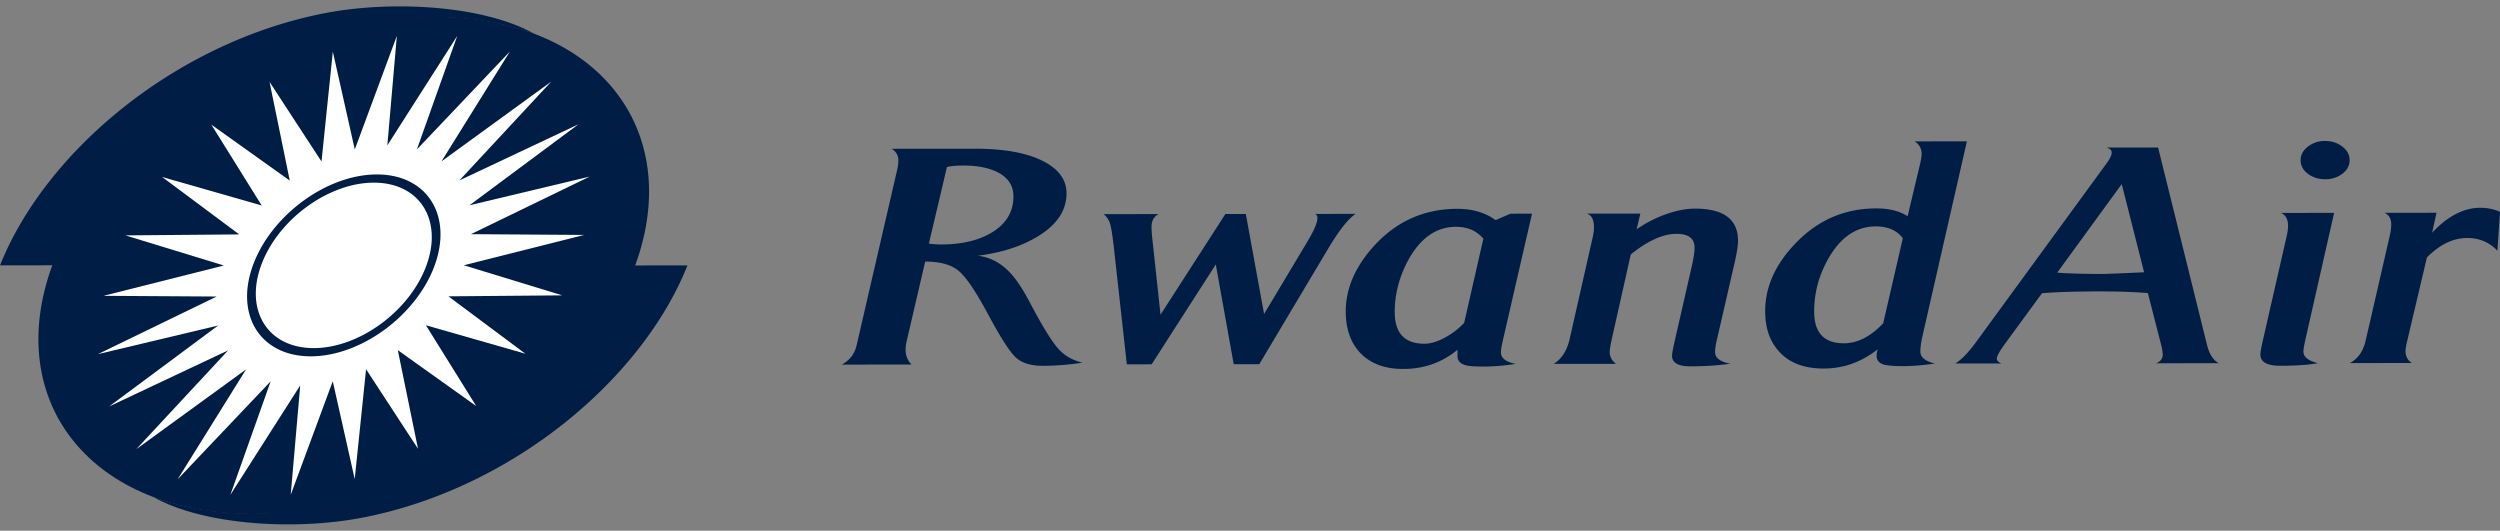
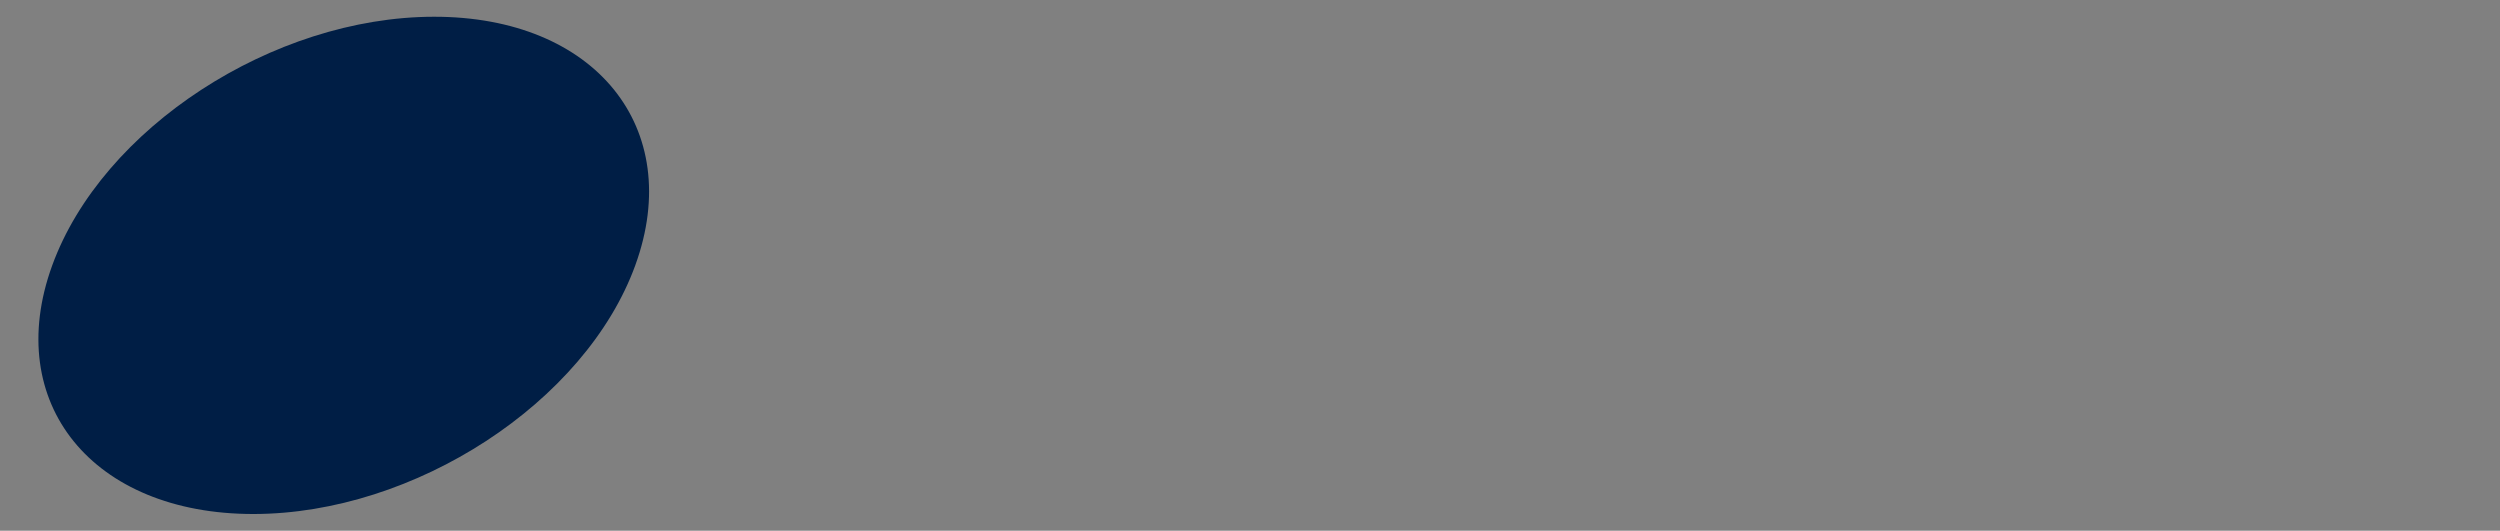
<svg xmlns="http://www.w3.org/2000/svg" width="179" height="38" viewBox="0 0 179 38" fill="none">
  <rect x="0" y="0" width="179" height="38" fill="#808080" stroke="none" />
  <path d="M45.493 18.979c-3.567 9.832-15.808 17.813-27.339 17.824-11.532.008-17.99-7.95-14.422-17.782C7.3 9.19 19.538 1.21 31.072 1.199c11.53-.012 17.987 7.95 14.42 17.78z" fill="#001E45" />
-   <path d="M28.414 2.573l-.68 7.835 5.005-7.838-2.89 8.129 6.662-7.015-4.902 7.871 7.859-5.711-6.575 7.074 8.526-4.02-7.806 5.799 8.606-2.054-8.5 4.123 8.105.056-8.619 2.17 7.05 2.155-8.15.07 5.512 4.11-7.122-2.038 3.603 5.786-5.615-4.005 1.448 7.066-3.72-5.698-.813 7.865-1.572-7.005-3.01 8.13.681-7.834-5.003 7.837 2.886-8.127-6.66 7.013 4.9-7.87-7.858 5.71 6.576-7.074-8.523 4.019 7.804-5.796-8.61 2.051 8.504-4.125-8.105-.051 8.619-2.171-7.05-2.156 8.15-.07-5.516-4.11 7.126 2.038-3.603-5.786 5.613 4.004L19.3 5.865l3.72 5.7.81-7.868 1.573 7.004 3.01-8.128z" fill="#fff" />
-   <path d="M18.107 19.008c-1.302 3.588.557 6.506 4.146 6.505 3.59-.004 7.568-2.93 8.872-6.52 1.302-3.588-.558-6.507-4.147-6.503-3.59.004-7.57 2.929-8.871 6.518zm.587-.002c1.184-3.265 4.805-5.925 8.072-5.928 3.266-.003 4.956 2.65 3.77 5.917-1.187 3.266-4.805 5.926-8.07 5.929-3.262.002-4.957-2.65-3.772-5.918zm-11.818-.013C10.369 9.366 20.92 1.5 30.576 1.24c.158-.003.316-.008.474-.008a23.315 23.315 0 013.829.302c.458.08.908.17 1.366.278.69.169 1.36.37 1.996.6C34.644.396 28.075-.012 23.157.962 12.477 3.074 3.233 10.894.002 18.998l6.874-.006zm35.477.016c-3.491 9.627-14.046 17.493-23.7 17.753a23.67 23.67 0 01-4.303-.293c-.46-.08-.91-.172-1.366-.28a18.917 18.917 0 01-1.998-.6c3.598 2.017 10.167 2.425 15.083 1.453 10.679-2.114 19.926-9.937 23.154-18.04l-6.87.007zm30.21-4.957c-.002-.736-.358-1.295-1.066-1.683-.638-.346-1.479-.518-2.525-.516-.497 0-.887.035-1.17.106l-1.294 5.482c.298.04.591.062.877.062 1.54-.002 2.788-.311 3.746-.928.955-.618 1.433-1.46 1.432-2.523zm4.955 11.91a17.98 17.98 0 01-2.844.23c-.87.002-1.52-.2-1.954-.608-.434-.408-1.106-1.458-2.008-3.143-.854-1.59-1.546-2.609-2.077-3.051-.533-.442-1.332-.662-2.392-.66l-1.323 5.687c-.054.224-.08.43-.08.624 0 .416.14.768.427 1.06l-4.997.004c.565-.305.92-.764 1.061-1.374l2.937-12.709a2.43 2.43 0 00.053-.54c0-.36-.161-.635-.479-.83l5.952-.004c2.146-.003 3.8.308 4.972.929 1.064.567 1.596 1.32 1.597 2.261.002 1.233-.69 2.265-2.07 3.096-1.168.706-2.594 1.166-4.279 1.375.887.108 1.656.52 2.313 1.224.427.443.907 1.167 1.439 2.177.869 1.648 1.533 2.726 1.996 3.247.46.518 1.047.854 1.756 1.006zm19.549-10.65c-.516.335-1.16 1.144-1.938 2.435l-4.963 8.328-1.833.001-1.282-7.141-4.592 7.148-1.778.003-.94-8.47c-.09-.777-.174-1.302-.255-1.58a1.425 1.425 0 00-.465-.704l3.933-.004c-.336.181-.504.483-.504.913 0 .222.018.5.054.83l.59 5.461 4.643-7.21 1.463-.001 1.309 7.162 3.13-5.235c.461-.775.69-1.324.69-1.643 0-.136-.053-.232-.16-.287l2.898-.006zm9.142 1.778c-.478-.569-1.135-.85-1.965-.85-1.365.001-2.48.758-3.348 2.266-.689 1.234-1.035 2.514-1.033 3.842.001 1.51.71 2.263 2.129 2.262.459 0 .975-.162 1.54-.48.514-.29.947-.63 1.304-1.019l1.373-6.021zm3.483-1.79l-2.093 9.097c-.087.387-.133.663-.133.83 0 .415.355.692 1.063.828-.83.127-1.602.19-2.31.19-.602 0-1.01-.028-1.222-.081-.425-.098-.638-.32-.638-.665v-.456c-1.108.915-2.403 1.373-3.882 1.374-1.336.003-2.375-.391-3.114-1.18-.671-.733-1.007-1.71-1.007-2.927-.003-1.674.695-3.267 2.093-4.778 1.595-1.715 3.561-2.578 5.898-2.58 1.081 0 1.993.267 2.738.807l1.064-.458 1.543-.001zm14.75 1.937c0 .344-.087.9-.263 1.662l-1.271 5.523c-.071.305-.107.57-.107.79 0 .415.364.692 1.091.828-.85.125-1.808.188-2.871.19-.867 0-1.303-.255-1.303-.767 0-.137.07-.519.213-1.143l1.219-5.335c.121-.57.183-.982.182-1.246 0-.665-.436-.998-1.302-.996-.96.001-2.047.493-3.266 1.476l-1.352 6.023c-.105.472-.157.797-.157.976 0 .32.149.596.452.832l-4.463.004c.565-.347.945-.936 1.139-1.766l1.667-7.353a3.02 3.02 0 00.078-.666c0-.537-.167-.863-.506-.973l3.827-.004-.263 1.122a8.99 8.99 0 011.939-1.02c.831-.306 1.573-.457 2.231-.457 2.054-.003 3.084.763 3.086 2.3zm11.8-.18c-.427-.566-1.076-.847-1.941-.847-1.348.001-2.454.73-3.32 2.183-.726 1.233-1.089 2.54-1.086 3.923.001 1.51.71 2.263 2.127 2.263.974-.001 1.914-.48 2.816-1.434l1.404-6.087zm4.589-6.939l-3.203 14.04c-.085.39-.131.728-.13 1.017-.001.403.347.686 1.038.853-.833.124-1.586.187-2.259.187-.692 0-1.17-.04-1.436-.123-.317-.111-.477-.317-.477-.622 0-.124.025-.276.076-.457-1.166.915-2.451 1.373-3.851 1.374-1.399.002-2.465-.398-3.189-1.2-.674-.717-1.012-1.69-1.013-2.907-.002-1.73.721-3.35 2.175-4.86 1.592-1.661 3.512-2.495 5.764-2.498.922-.002 1.675.185 2.26.558l.871-3.654c.089-.375.132-.638.132-.79 0-.4-.167-.704-.504-.912l3.746-.006zm12.686 9.374l-1.601-6.311-4.618 6.338c.567.054 1.631.089 3.19.098.673-.016 1.683-.058 3.029-.125zm5.349 6.513l-4.491.004c.318-.125.478-.332.478-.622a3.243 3.243 0 00-.107-.665l-.959-3.737c-.959-.081-2.137-.122-3.538-.12-1.613.002-2.96.043-4.037.128-.197.265-1.09 1.483-2.681 3.658-.372.513-.559.857-.559 1.038 0 .125.109.235.321.333l-3.298.003c.444-.264.959-.797 1.541-1.602l9.316-12.755c.228-.32.347-.571.345-.75 0-.165-.124-.284-.372-.353l3.694-.003 3.494 14.095c.16.678.445 1.127.853 1.348zm9.367-14.543c.001.388-.173.714-.517.976-.347.264-.757.396-1.235.396-.482 0-.89-.13-1.237-.393-.347-.262-.519-.588-.519-.975 0-.375.17-.696.518-.968a1.959 1.959 0 011.237-.405c.477 0 .887.135 1.235.404.345.27.518.592.518.965zm-1.11 3.78l-2.015 8.887c-.121.542-.184.887-.183 1.04-.001.388.346.663 1.036.829-.601.125-1.505.188-2.711.19-.937 0-1.406-.268-1.406-.808-.003-.138.051-.445.155-.914l1.722-7.537a3.52 3.52 0 00.104-.77c0-.458-.168-.762-.504-.913l3.802-.005zm11.876-.076l-.184 2.784c-.583-.607-1.302-.91-2.151-.91-1.011 0-1.975.464-2.896 1.392l-1.403 5.94c-.09.372-.131.623-.131.747.001.389.151.68.452.872l-4.438.004c.585-.305.964-.853 1.141-1.642l1.718-7.476c.07-.306.104-.575.104-.812 0-.4-.157-.676-.476-.828l3.72-.004-.318 1.433c1.117-1.192 2.265-1.788 3.455-1.79.51 0 .982.1 1.407.29z" fill="#001E45" />
</svg>